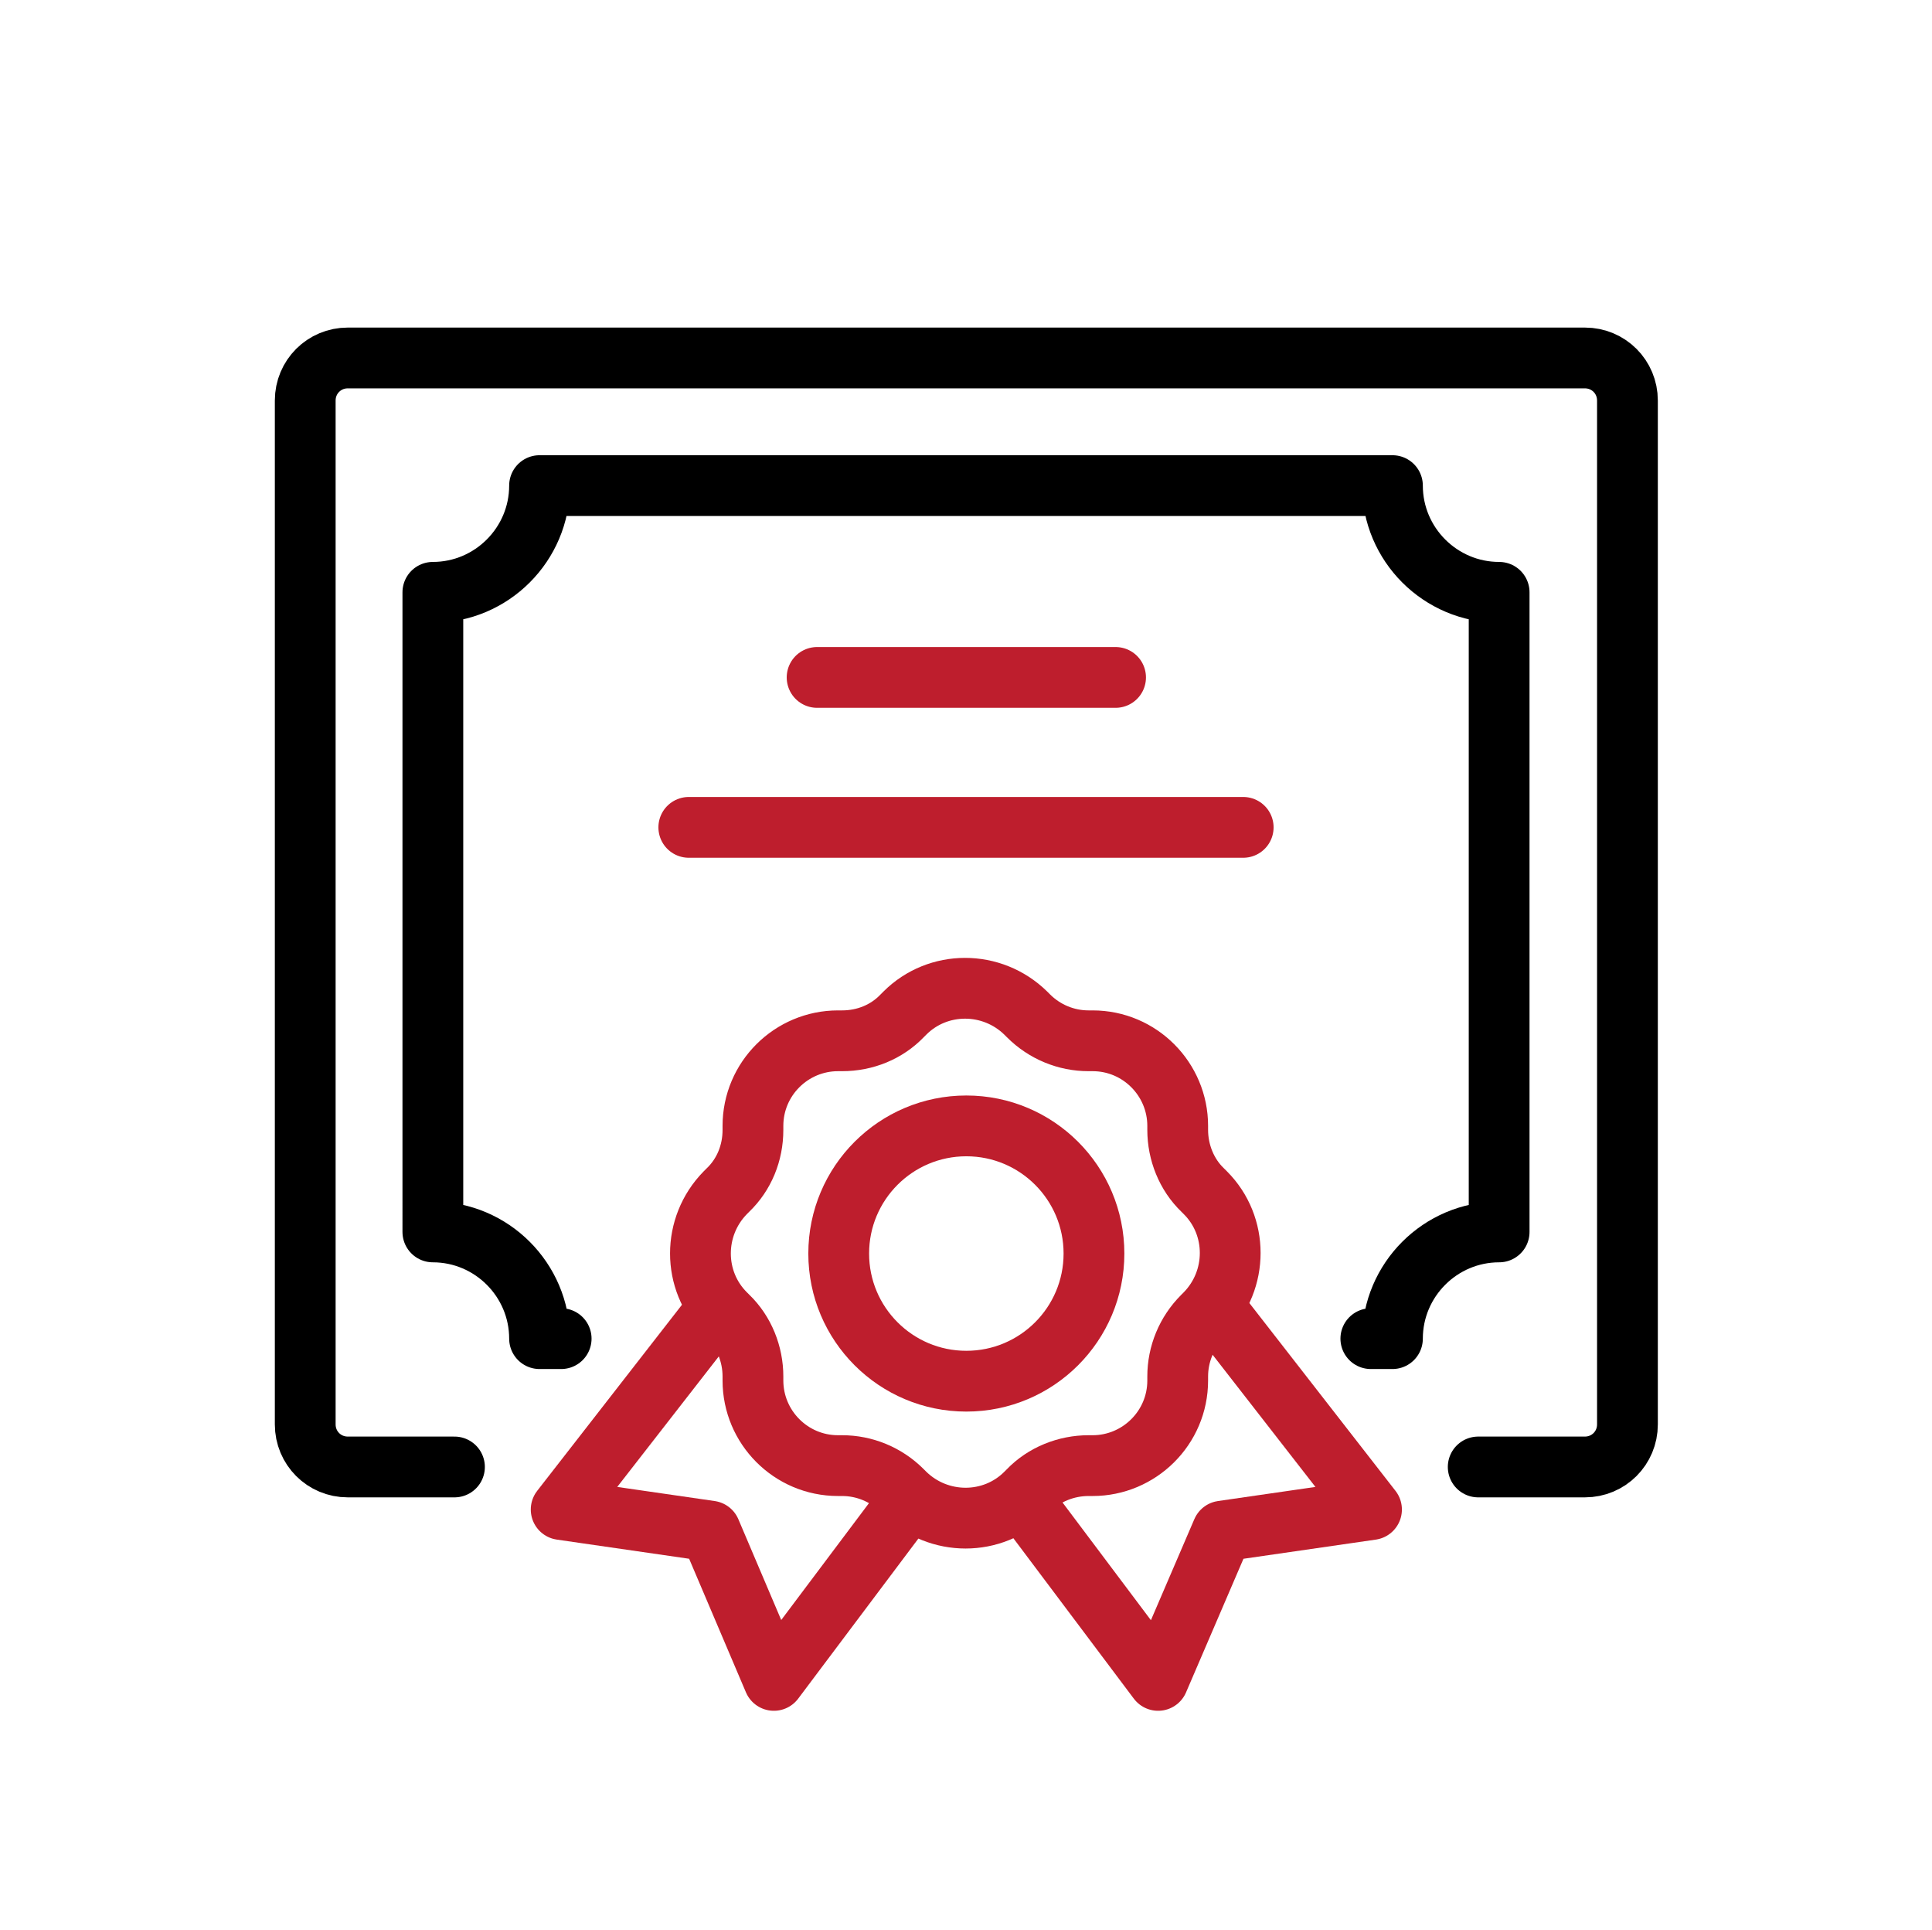
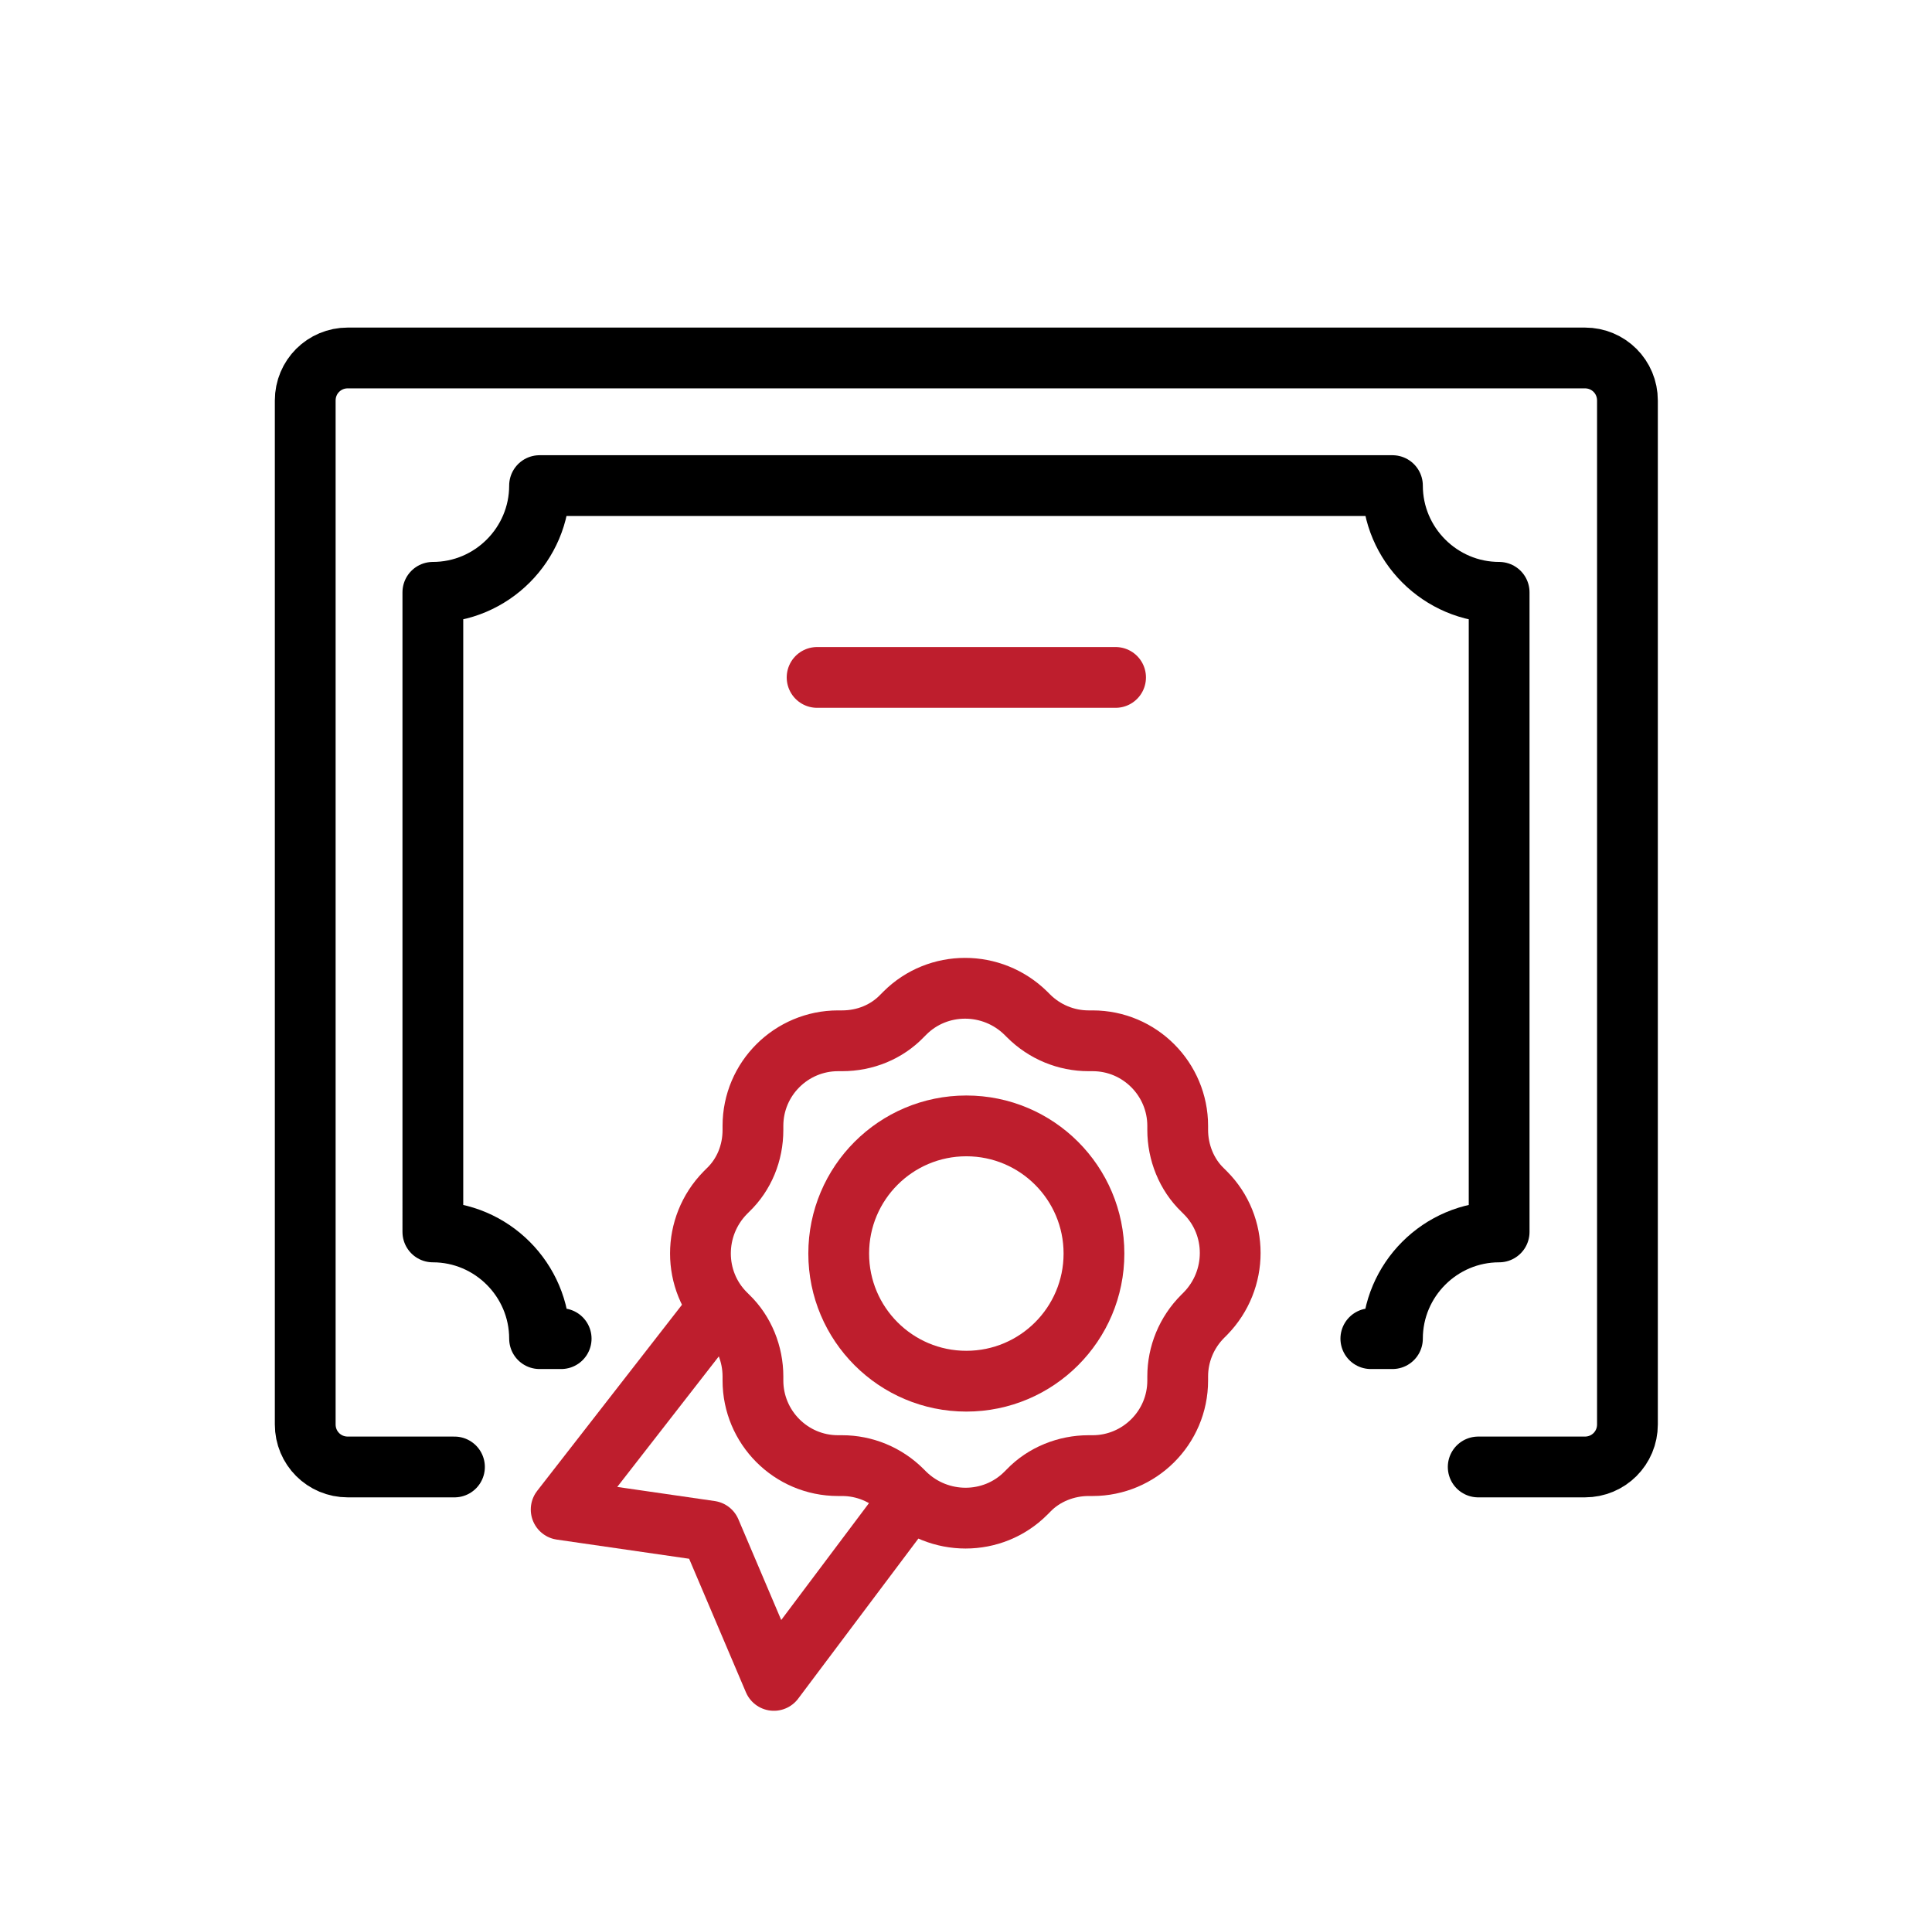
<svg xmlns="http://www.w3.org/2000/svg" version="1.1" x="0px" y="0px" viewBox="0 0 286.1 285.8" style="enable-background:new 0 0 286.1 285.8;" xml:space="preserve">
  <style type="text/css">
	.st0{fill:#231F20;}
	.st1{fill:#BE1E2D;}
	.st2{fill:none;stroke:#BE1E2D;stroke-width:5;stroke-linecap:round;stroke-linejoin:round;stroke-miterlimit:10;}
	.st3{fill:none;stroke:#231F20;stroke-width:5;stroke-linecap:round;stroke-linejoin:round;stroke-miterlimit:10;}
	.st4{fill:none;stroke:#000000;stroke-width:5;stroke-linecap:round;stroke-linejoin:round;stroke-miterlimit:10;}
	.st5{fill:none;stroke:#000000;stroke-width:2;stroke-linecap:round;stroke-linejoin:round;stroke-miterlimit:10;}
	.st6{fill:#7D7D7D;}
	.st7{fill:none;stroke:#000000;stroke-width:9;stroke-linecap:round;stroke-linejoin:round;stroke-miterlimit:10;}
	.st8{fill:none;stroke:#BE1E2D;stroke-width:7;stroke-linecap:round;stroke-linejoin:round;stroke-miterlimit:10;}
	.st9{fill:none;stroke:#BE1E2D;stroke-width:9;stroke-linecap:round;stroke-linejoin:round;stroke-miterlimit:10;}
	.st10{fill:#222222;}
	.st11{fill:none;stroke:#222222;stroke-width:9;stroke-linecap:round;stroke-linejoin:round;stroke-miterlimit:10;}
	.st12{fill:#0072CD;}
	.st13{fill:#1A171B;}
</style>
  <g id="text">
</g>
  <g id="Layer_3">
</g>
  <g id="ikonok">
    <g id="certificate">
      <g>
        <path class="st7" d="M67.3,217.2H51.5c-3.5,0-6.3-2.8-6.3-6.3V59.3c0-3.5,2.8-6.3,6.3-6.3h183.2c3.5,0,6.3,2.8,6.3,6.3v151.6     c0,3.5-2.8,6.3-6.3,6.3h-15.8" />
        <path class="st7" d="M83.1,198.2h-3.2c0-8.7-7.1-15.8-15.8-15.8V87.7c8.7,0,15.8-7.1,15.8-15.8h126.3c0,8.7,7.1,15.8,15.8,15.8     v94.7c-8.7,0-15.8,7.1-15.8,15.8h-3.2" />
        <line class="st9" x1="121" y1="100.3" x2="165.2" y2="100.3" />
-         <line class="st9" x1="102" y1="122.5" x2="184.1" y2="122.5" />
      </g>
      <g>
        <path class="st9" d="M111.5,167.3v-0.6c0-7,5.7-12.6,12.6-12.6h0.6c3.4,0,6.6-1.3,8.9-3.7l0.4-0.4c4.9-4.9,12.9-4.9,17.9,0     l0.4,0.4c2.4,2.4,5.6,3.7,8.9,3.7h0.6c7,0,12.6,5.7,12.6,12.6v0.6c0,3.3,1.3,6.6,3.7,8.9l0.4,0.4c4.9,4.9,4.9,12.9,0,17.9     l-0.4,0.4c-2.4,2.4-3.7,5.6-3.7,8.9v0.6c0,7-5.7,12.6-12.6,12.6h-0.6c-3.3,0-6.6,1.3-8.9,3.7l-0.4,0.4c-4.9,4.9-12.9,4.9-17.9,0     l-0.4-0.4c-2.4-2.4-5.6-3.7-8.9-3.7h-0.6c-7,0-12.6-5.7-12.6-12.6v-0.6c0-3.3-1.3-6.6-3.7-8.9l-0.4-0.4c-4.9-4.9-4.9-12.9,0-17.9     l0.4-0.4C110.2,173.9,111.5,170.7,111.5,167.3z" />
-         <polyline class="st9" points="152.5,223.5 171.5,248.8 181,226.7 203.1,223.5 181,195.1    " />
        <polyline class="st9" points="133.6,223.5 114.6,248.8 105.2,226.7 83.1,223.5 105.2,195.1    " />
        <circle class="st9" cx="143.1" cy="185.6" r="18.9" />
      </g>
    </g>
  </g>
</svg>